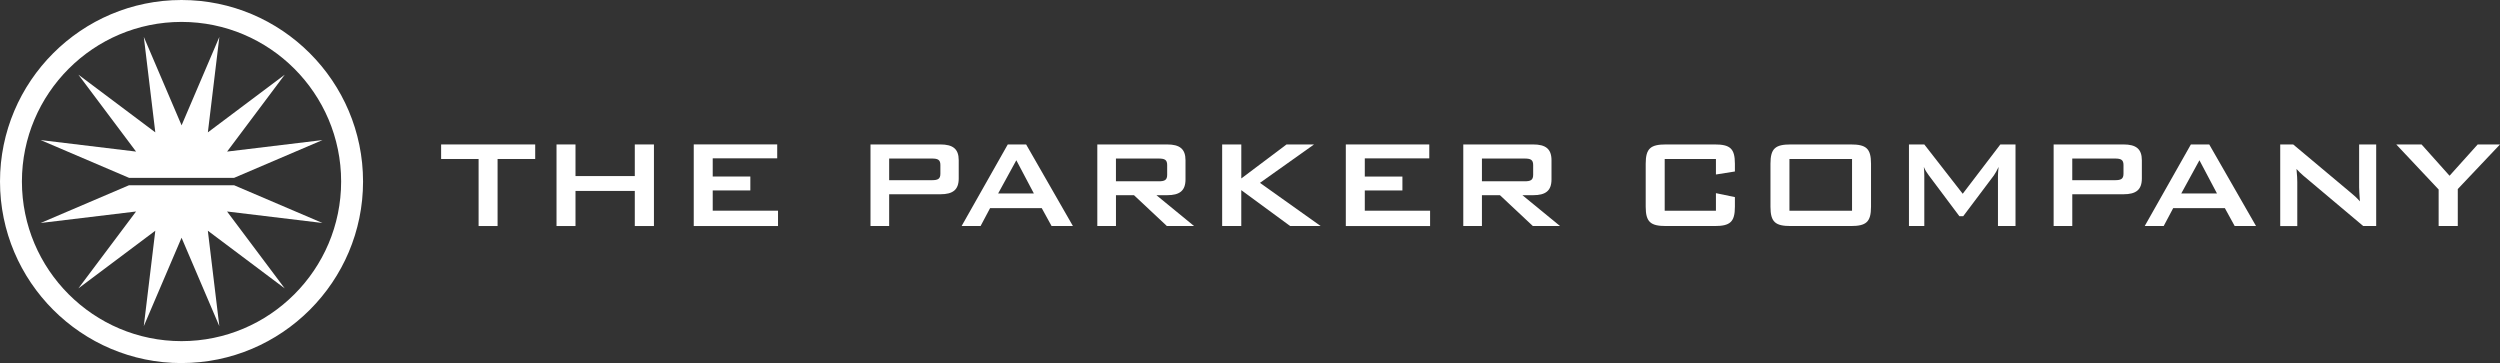
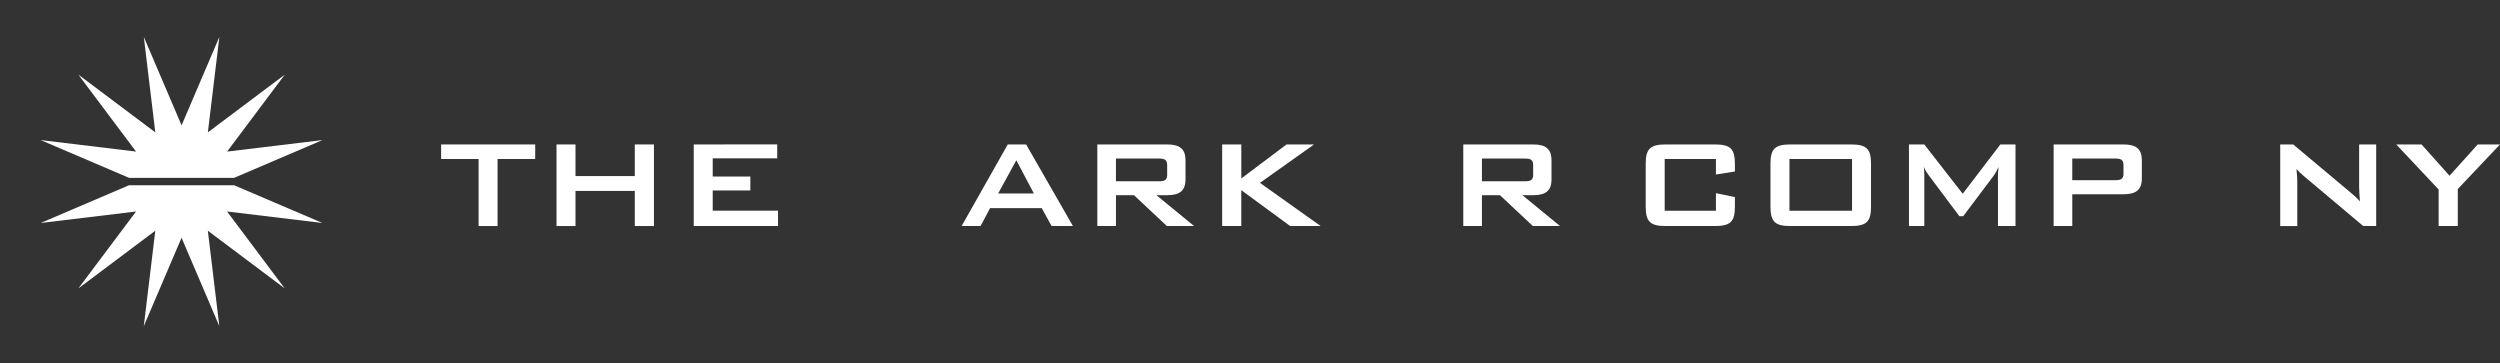
<svg xmlns="http://www.w3.org/2000/svg" id="Capa_2" data-name="Capa 2" viewBox="0 0 1019.9 148.12">
  <rect x="0" y="0" width="1019.9" height="148.12" fill="#333333" stroke="none" />
  <defs>
    <style>      .cls-1 {        fill: #fff;        fill-rule: evenodd;      }    </style>
  </defs>
  <g id="Capa_1-2" data-name="Capa 1">
    <g>
      <g id="theparker">
        <path id="Fill-13" class="cls-1" d="M498.6,58.93h7.8v13.87l18.45-13.87h11.22l-22.06,15.67,24.76,17.61h-12.45l-19.93-14.64v14.64h-7.8v-33.28Z" />
-         <path id="Fill-15" class="cls-1" d="M549.04,58.93h34.05v5.68h-26.31v7.42h15.35v5.67h-15.35v8.26h26.64v6.26h-34.38v-33.28Z" />
        <path id="Fill-23" class="cls-1" d="M755.56,64.87h-25.54v21.09h25.54v-21.09ZM730.53,58.93h24.51c6.26,0,8.26,1.61,8.26,7.87v17.54c0,6.26-2,7.87-8.26,7.87h-24.51c-6.25,0-8.25-1.61-8.25-7.87v-17.54c0-6.26,2-7.87,8.25-7.87h0Z" />
        <path id="Fill-25" class="cls-1" d="M778.78,58.93h6.26l15.67,20.12,15.35-20.12h6.19v33.28h-7.16v-20.57c0-.64.06-1.81.26-3.55-.71,1.48-1.36,2.71-1.93,3.48l-12.51,16.64h-1.55l-12.51-16.7c-.77-1.03-1.49-2.13-2-3.42.13,1.36.19,2.45.19,3.55v20.57h-6.26v-33.28Z" />
        <path id="Fill-26" class="cls-1" d="M845.4,64.67v8.84h17.42c2.39,0,3.48-.45,3.48-2.64v-3.55c0-2.19-1.1-2.64-3.48-2.64h-17.42ZM837.8,58.93h28.51c5.1,0,7.48,1.81,7.48,6.45v7.42c0,4.64-2.39,6.45-7.48,6.45h-20.9v12.96h-7.61v-33.28Z" />
-         <path id="Fill-27" class="cls-1" d="M904.44,78.93l-7.16-13.55-7.41,13.55h14.57ZM893.8,58.93h7.48l19.09,33.28h-8.71l-4-7.29h-21.09l-3.87,7.29h-7.74l18.83-33.28Z" />
        <path id="Fill-28" class="cls-1" d="M930.24,58.93h5.29l23.41,19.61c1.36,1.1,2.65,2.26,3.81,3.61-.19-2.77-.32-4.71-.32-5.74v-17.48h6.96v33.28h-5.29l-24.45-20.57c-.97-.84-1.87-1.68-2.77-2.71.26,2.58.32,4.32.32,5.29v18h-6.96v-33.28Z" />
        <path id="Fill-29" class="cls-1" d="M994.87,77.31l-17.29-18.38h10.32l11.42,12.77,11.48-12.77h9.1l-17.22,18.19v15.09h-7.81v-14.9Z" />
        <path id="Fill-20" class="cls-1" d="M679.13,64.87v21.09h20.9v-7.16l7.74,1.61v3.93c0,6.26-2,7.87-8.26,7.87h-19.87c-6.25,0-8.26-1.61-8.26-7.87v-17.54c0-6.26,2-7.87,8.26-7.87h19.87c6.26,0,8.26,1.61,8.26,7.87v3.16l-7.74,1.23v-6.32h-20.9Z" />
        <path id="Fill-17" class="cls-1" d="M604.57,64.67v9.29h17.41c2.39,0,3.49-.45,3.49-2.64v-4c0-2.19-1.1-2.64-3.49-2.64h-17.41ZM596.96,58.93h28.51c5.09,0,7.48,1.81,7.48,6.45v7.8c0,4.64-2.39,6.45-7.48,6.45h-4.39l15.35,12.58h-11.09l-13.42-12.58h-7.35v12.58h-7.61v-33.28Z" />
-         <path id="Fill-4" class="cls-1" d="M362.74,64.67v8.84h17.42c2.38,0,3.48-.45,3.48-2.64v-3.55c0-2.19-1.1-2.64-3.48-2.64h-17.42ZM355.13,58.93h28.51c5.1,0,7.48,1.81,7.48,6.45v7.42c0,4.64-2.39,6.45-7.48,6.45h-20.9v12.96h-7.61v-33.28Z" />
        <path id="Fill-7" class="cls-1" d="M421.78,78.93l-7.16-13.55-7.42,13.55h14.57ZM411.14,58.93h7.48l19.09,33.28h-8.71l-4-7.29h-21.09l-3.87,7.29h-7.74l18.83-33.28Z" />
        <path id="Fill-10" class="cls-1" d="M455.26,64.67v9.29h17.42c2.38,0,3.48-.45,3.48-2.64v-4c0-2.19-1.1-2.64-3.48-2.64h-17.42ZM447.65,58.93h28.51c5.1,0,7.48,1.81,7.48,6.45v7.8c0,4.64-2.39,6.45-7.48,6.45h-4.38l15.35,12.58h-11.09l-13.42-12.58h-7.35v12.58h-7.61v-33.28Z" />
        <path id="Fill-1" class="cls-1" d="M179.96,58.93v5.93h15.29v27.35h7.74v-27.35h15.35v-5.93h-38.38Z" />
        <path id="Fill-2" class="cls-1" d="M258.97,58.93v12.9h-24.19v-12.9h-7.74v33.28h7.74v-14.32h24.19v14.32h7.81v-33.28h-7.81Z" />
-         <path id="Fill-3" class="cls-1" d="M283.02,58.93v33.28h34.38v-6.26h-26.64v-8.26h15.35v-5.68h-15.35v-7.42h26.31v-5.68h-34.05Z" />
+         <path id="Fill-3" class="cls-1" d="M283.02,58.93v33.28h34.38v-6.26h-26.64v-8.26h15.35v-5.68h-15.35v-7.42h26.31v-5.68Z" />
      </g>
-       <path id="Fill-1-2" data-name="Fill-1" class="cls-1" d="M74.05,8.94C38.15,8.94,8.94,38.15,8.94,74.05s29.21,65.12,65.11,65.12,65.12-29.21,65.12-65.12S109.96,8.94,74.05,8.94M74.05,148.12C33.22,148.12,0,114.89,0,74.05S33.22,0,74.05,0s74.06,33.22,74.06,74.05-33.22,74.06-74.06,74.06" />
      <path id="Fill-3-2" data-name="Fill-3" class="cls-1" d="M95.5,75.57l36.05,15.4-38.92-4.69,23.52,31.37-31.36-23.53,4.69,38.93-15.41-36.06-15.41,36.06,4.7-38.93-31.38,23.53,23.53-31.37-38.93,4.69,36.06-15.4" />
      <path id="Fill-5" class="cls-1" d="M52.64,72.55l-36.07-15.41,38.94,4.7-23.53-31.38,31.38,23.54-4.69-38.93,15.41,36.06,15.41-36.06-4.69,38.93,31.37-23.54-23.52,31.38,38.92-4.7-36.05,15.41" />
    </g>
  </g>
</svg>